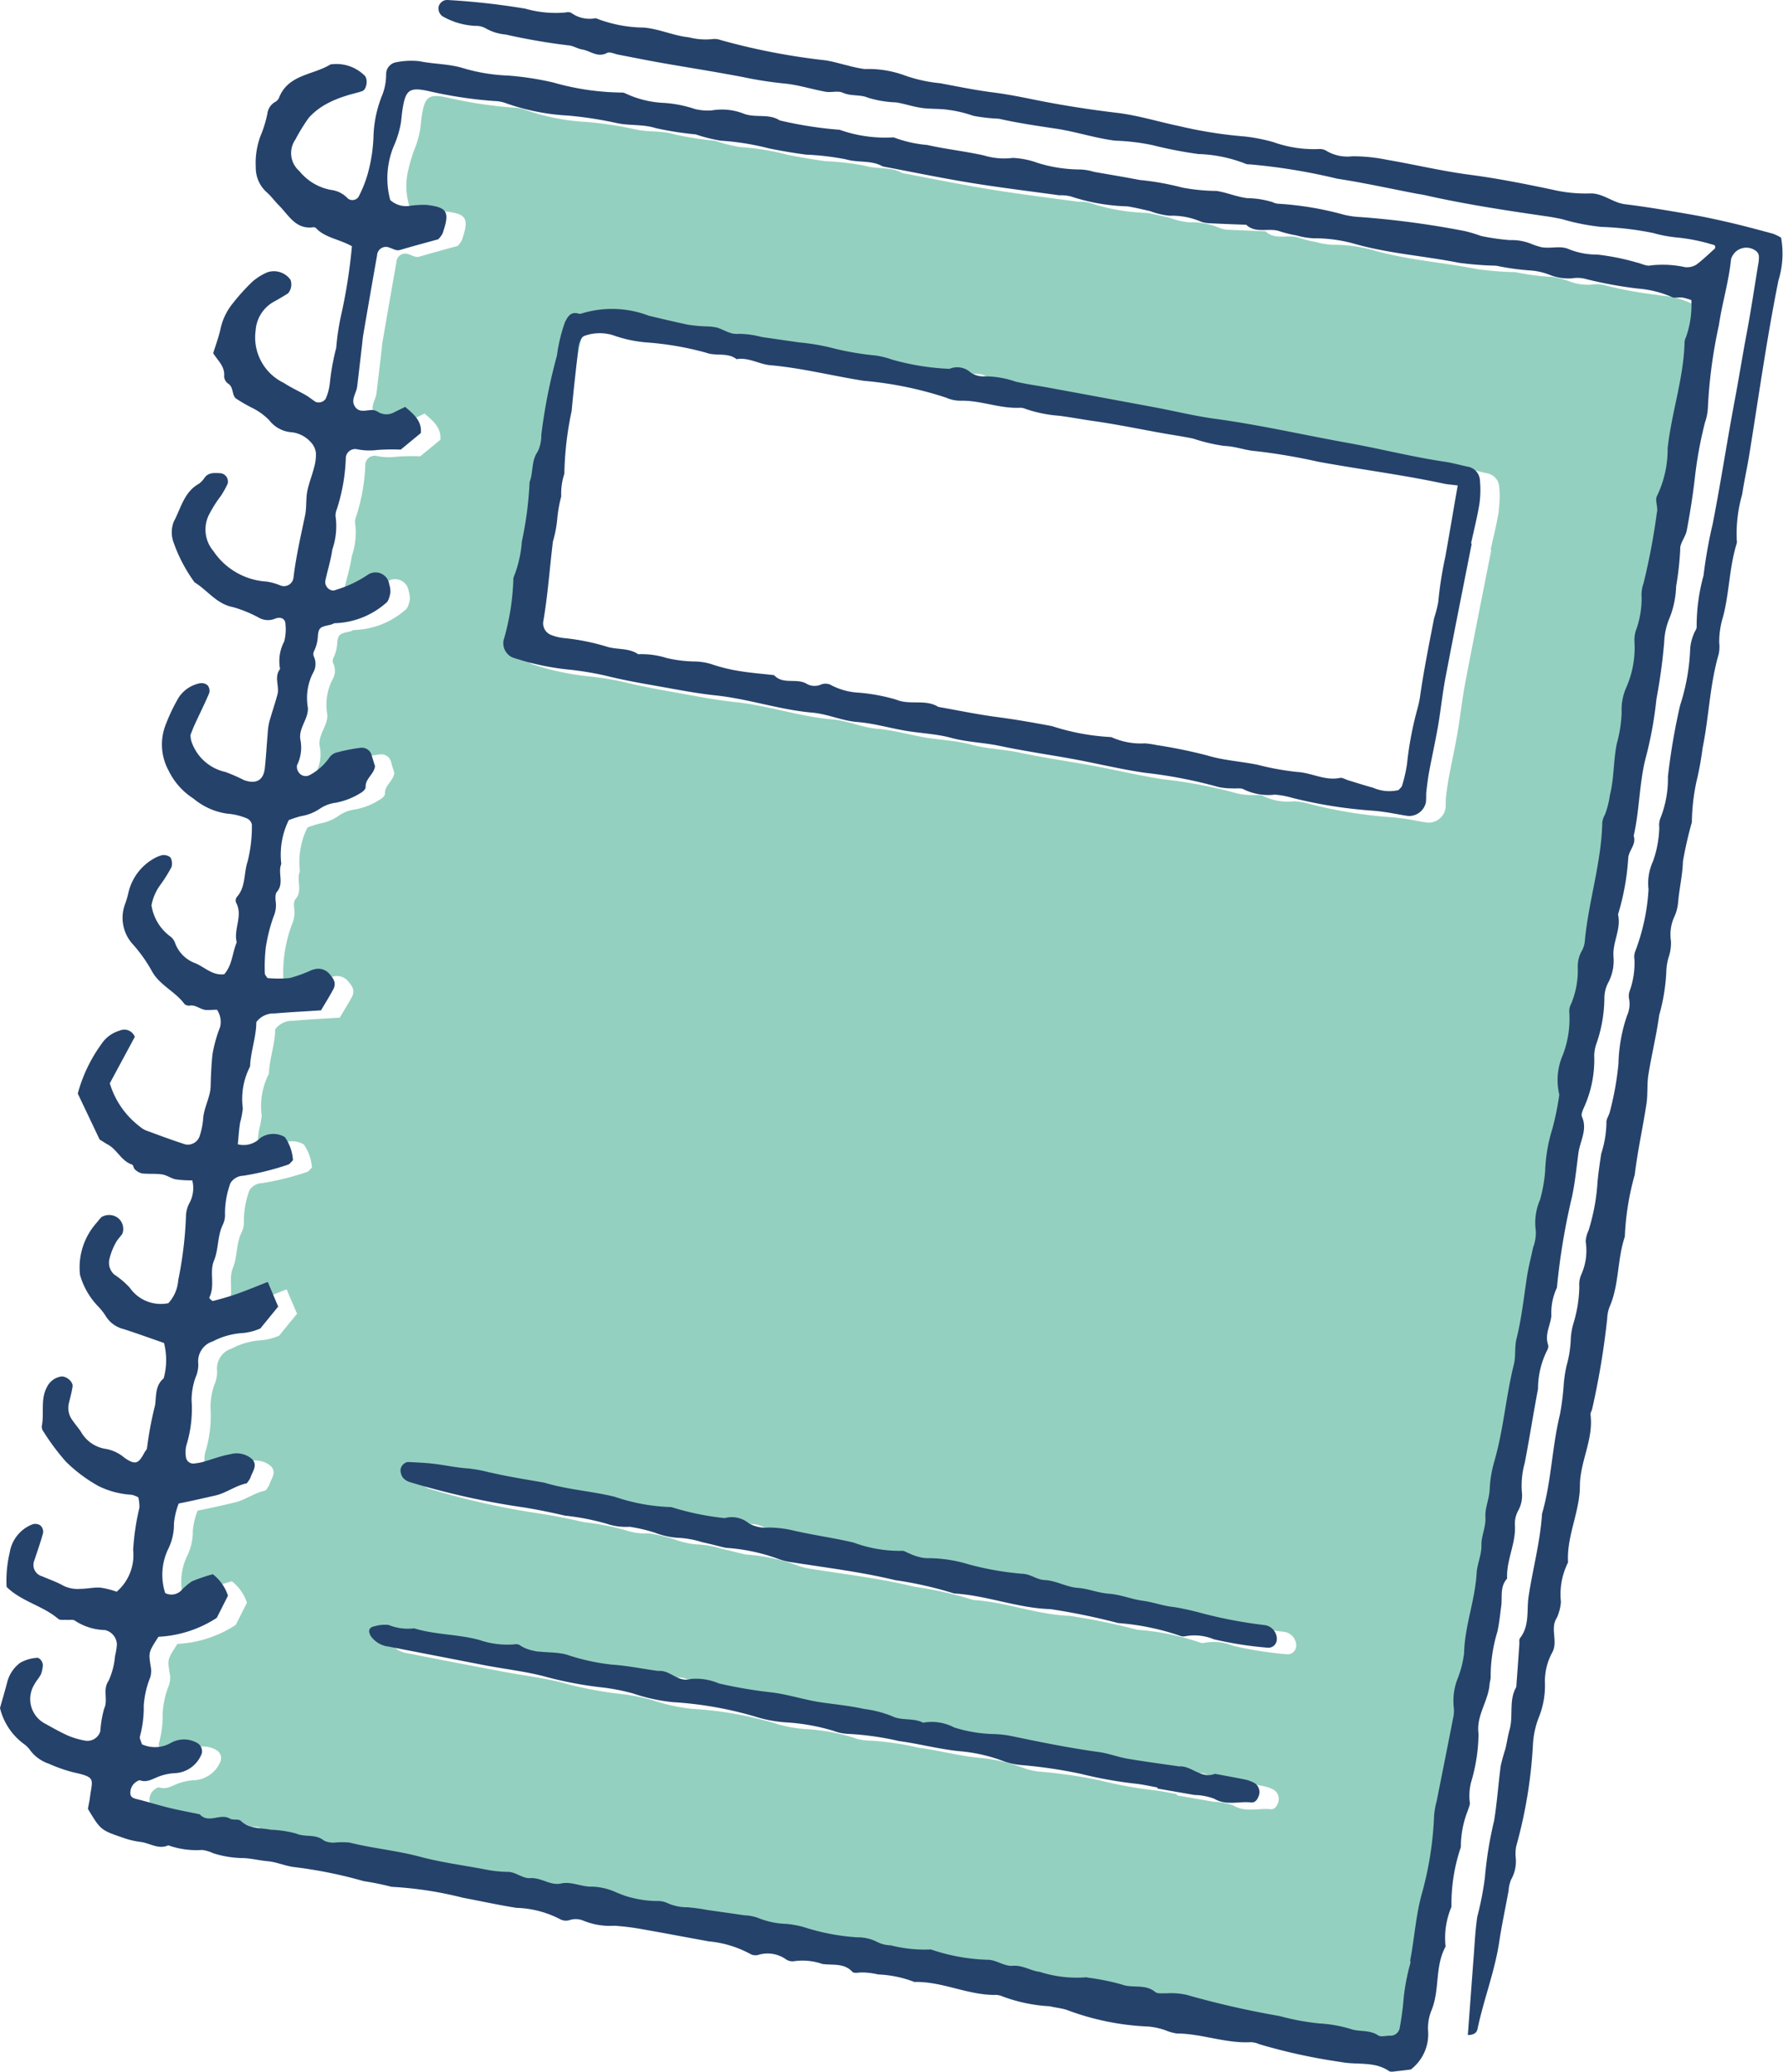
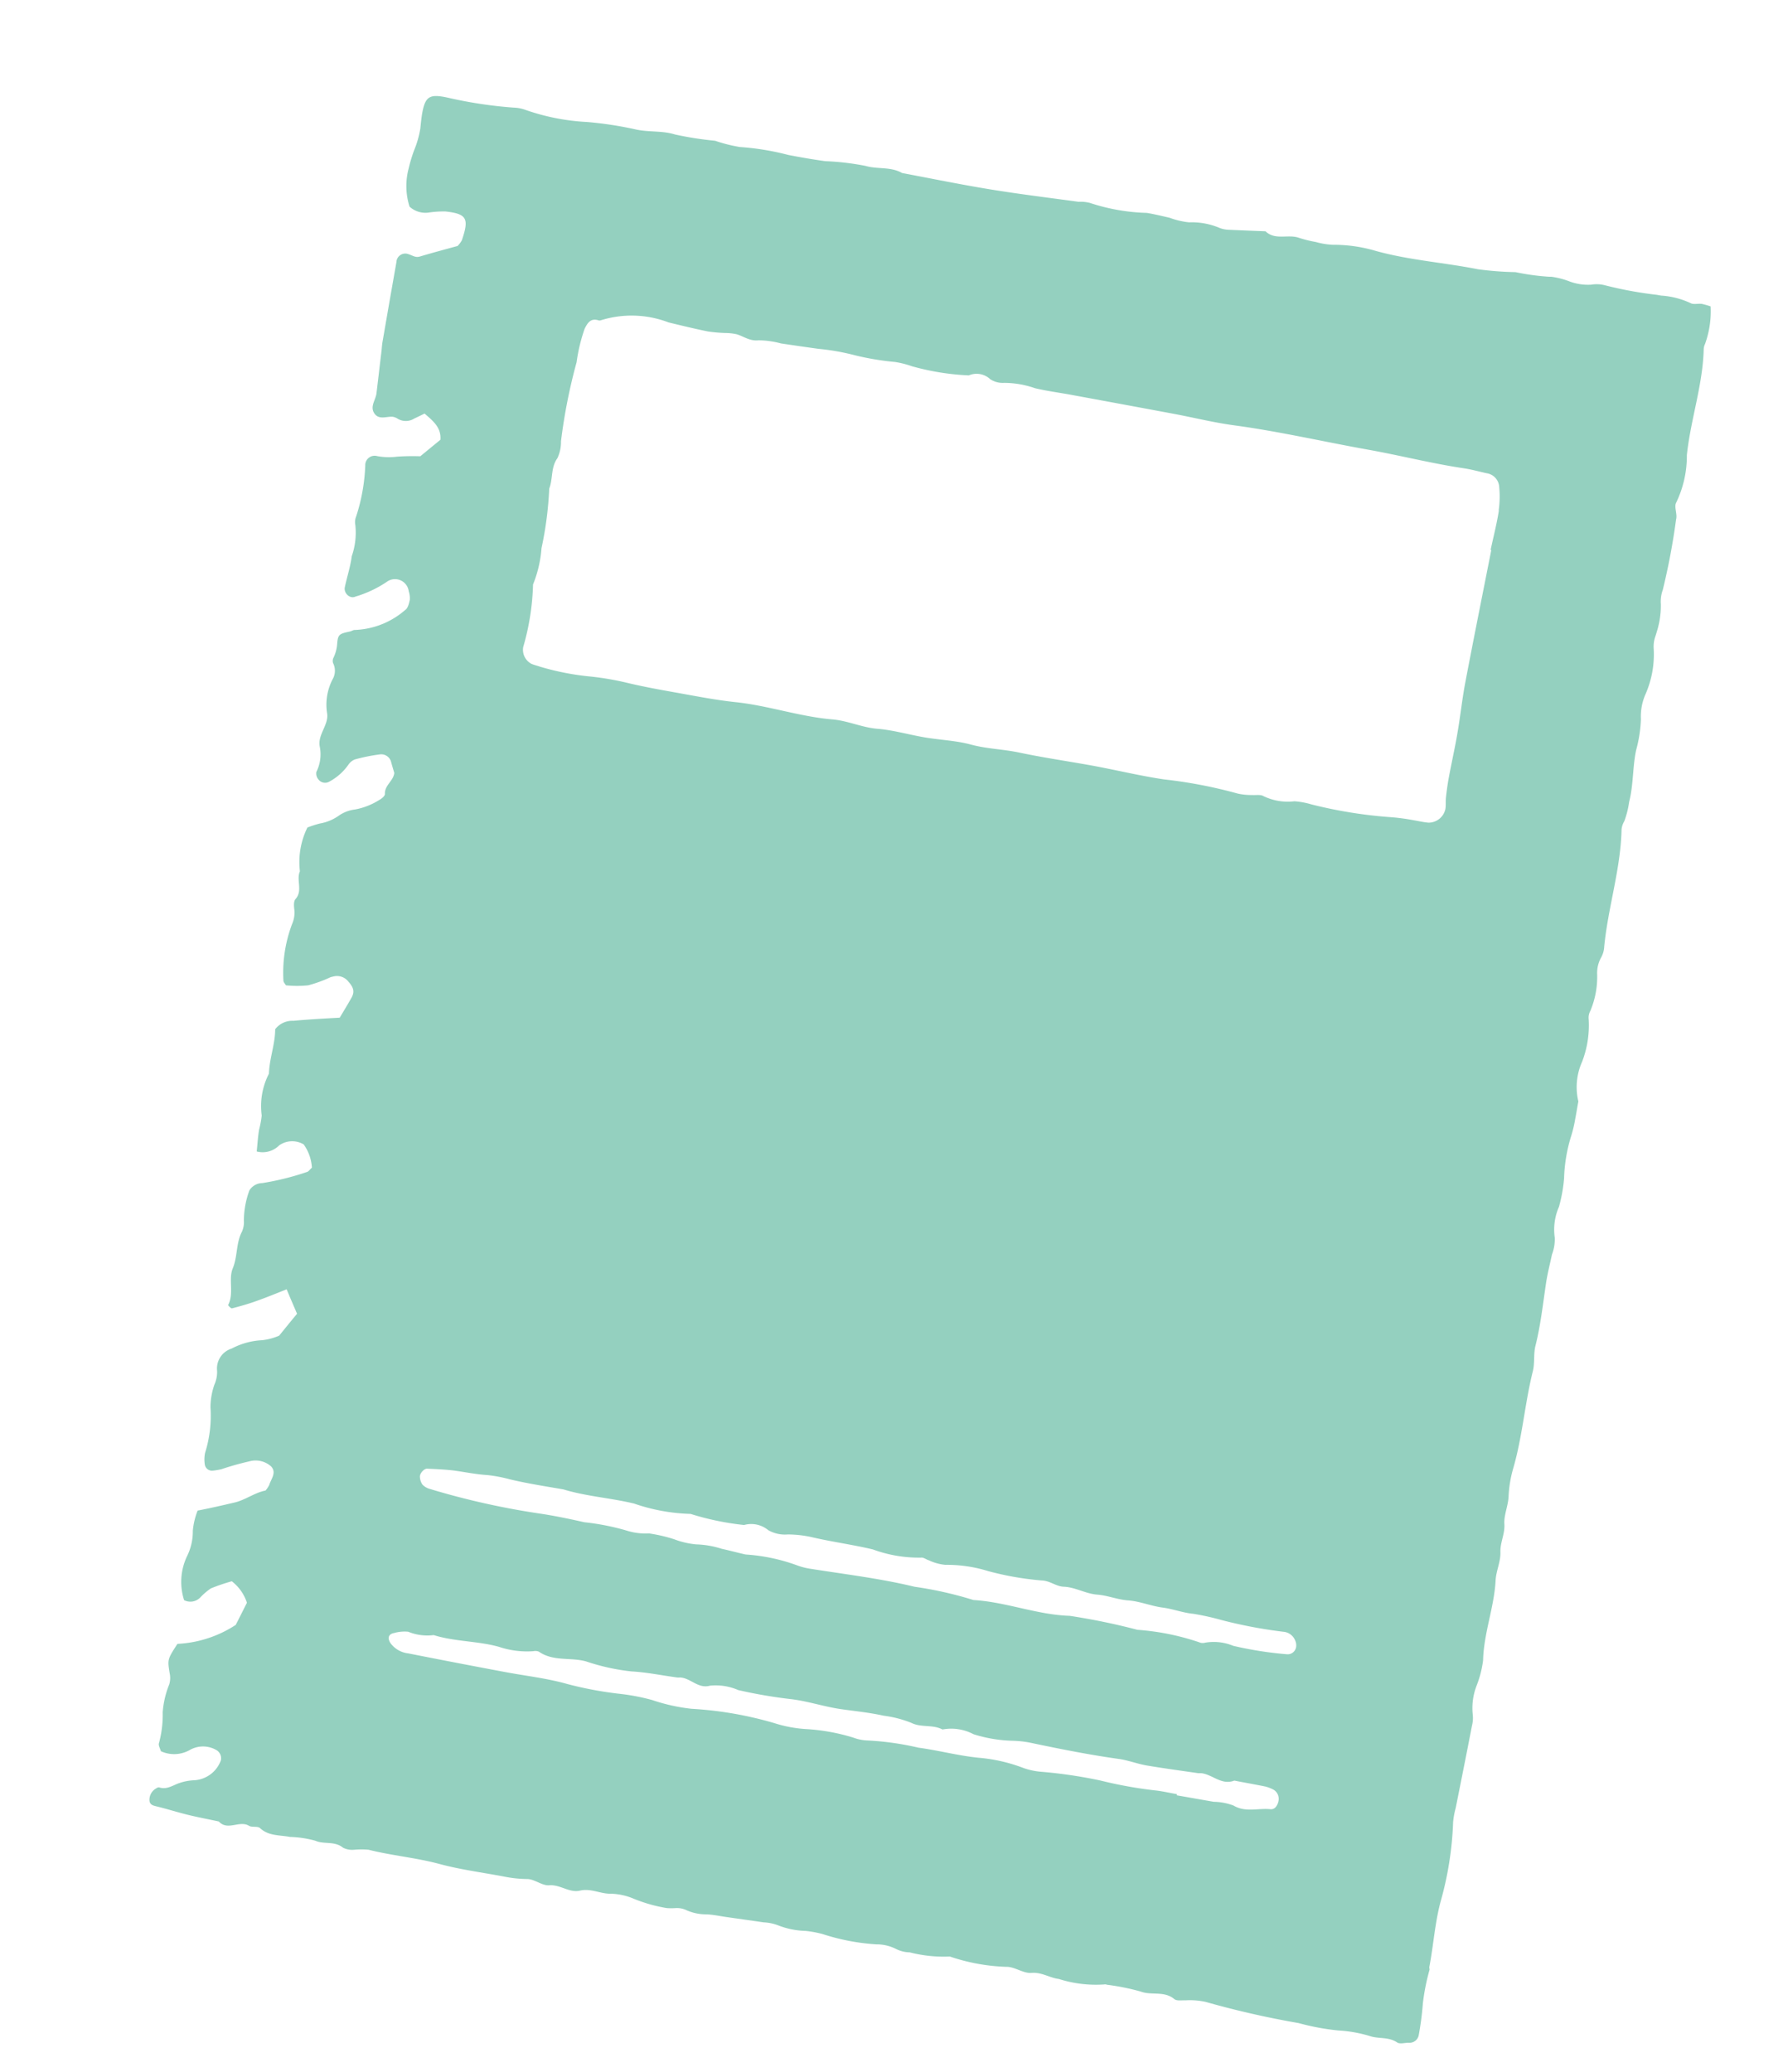
<svg xmlns="http://www.w3.org/2000/svg" width="57.045" height="66.275" viewBox="0 0 57.045 66.275">
  <defs>
    <clipPath id="a">
      <rect width="57.045" height="66.275" fill="none" />
    </clipPath>
  </defs>
  <g clip-path="url(#a)">
    <path d="M65.462,16.729a3.079,3.079,0,0,1-.179,1.187.434.434,0,0,0-.043.176c-.031,1.15-.419,2.244-.539,3.379a3.436,3.436,0,0,1-.339,1.517c-.08.133.043.376-.006.543a21.494,21.494,0,0,1-.425,2.253,1.094,1.094,0,0,0-.062.459,2.778,2.778,0,0,1-.114.829c-.025.083-.049.163-.077.247a.99.99,0,0,0-.037.358,3.171,3.171,0,0,1-.262,1.443,1.762,1.762,0,0,0-.148.8,4.261,4.261,0,0,1-.154.993c-.114.546-.083,1.107-.222,1.652a2.928,2.928,0,0,1-.157.623.629.629,0,0,0-.086.259c-.028,1.273-.432,2.488-.555,3.749a.788.788,0,0,1-.1.351,1.014,1.014,0,0,0-.126.53,2.807,2.807,0,0,1-.219,1.178.448.448,0,0,0-.052.265,3.252,3.252,0,0,1-.21,1.359,1.983,1.983,0,0,0-.12,1.273c-.037.182-.062.367-.1.552a4.031,4.031,0,0,1-.126.539,5.01,5.01,0,0,0-.231,1.363,4.843,4.843,0,0,1-.163.912,1.815,1.815,0,0,0-.136.986,1.345,1.345,0,0,1-.089.543c-.062.3-.142.6-.188.906-.1.669-.173,1.347-.339,2.01-.068.265-.018.558-.086.823-.253,1.014-.33,2.065-.617,3.07a3.851,3.851,0,0,0-.157.912c-.009.314-.154.607-.136.9.022.318-.136.589-.126.9s-.139.6-.154.906c-.046.866-.379,1.683-.4,2.556a3.385,3.385,0,0,1-.207.808,1.98,1.98,0,0,0-.126.909,1,1,0,0,1-.022.37c-.17.879-.345,1.754-.521,2.633a2.6,2.6,0,0,0-.083.453,10.7,10.7,0,0,1-.4,2.543c-.185.691-.228,1.4-.361,2.093-.006.031.012.065.006.092a6.878,6.878,0,0,0-.213,1.073,9.778,9.778,0,0,1-.129,1,.3.3,0,0,1-.327.259c-.123,0-.281.049-.367-.009-.277-.188-.6-.108-.882-.207a4.271,4.271,0,0,0-1-.176,7.783,7.783,0,0,1-1.273-.237,29.026,29.026,0,0,1-2.975-.678,2.319,2.319,0,0,0-.644-.049c-.12-.006-.277.025-.355-.04-.324-.271-.734-.111-1.07-.24a7.355,7.355,0,0,0-1.085-.219.157.157,0,0,0-.092-.009,3.919,3.919,0,0,1-1.449-.176c-.29-.034-.543-.222-.876-.194-.259.022-.536-.2-.8-.194a6.213,6.213,0,0,1-1.81-.33,4.387,4.387,0,0,1-1.282-.133,1.027,1.027,0,0,1-.444-.111,1.365,1.365,0,0,0-.623-.145,6.956,6.956,0,0,1-1.723-.33,3.543,3.543,0,0,0-.539-.1,2.608,2.608,0,0,1-.9-.185,1.477,1.477,0,0,0-.447-.089c-.4-.059-.8-.114-1.19-.17-.213-.031-.425-.077-.638-.086a1.547,1.547,0,0,1-.632-.129.7.7,0,0,0-.355-.071,2.13,2.13,0,0,1-.281,0,4.9,4.9,0,0,1-1.06-.3,2.008,2.008,0,0,0-.715-.16c-.342.012-.654-.182-1-.1s-.635-.2-.993-.17c-.228.015-.469-.2-.7-.2a3.867,3.867,0,0,1-.731-.077c-.7-.133-1.4-.222-2.084-.407-.746-.2-1.514-.265-2.26-.453a2.534,2.534,0,0,0-.459,0,.654.654,0,0,1-.358-.065c-.268-.222-.607-.1-.882-.222a3.383,3.383,0,0,0-.817-.123c-.327-.065-.678-.022-.959-.284-.074-.068-.253-.015-.348-.071-.308-.188-.684.173-.968-.139-.33-.071-.663-.133-.99-.213s-.654-.185-.983-.265c-.126-.031-.244-.052-.247-.21a.418.418,0,0,1,.225-.376.134.134,0,0,1,.083-.028c.228.077.407-.043.6-.12a1.7,1.7,0,0,1,.539-.108.965.965,0,0,0,.839-.638.307.307,0,0,0-.129-.318.853.853,0,0,0-.885,0,1.018,1.018,0,0,1-.906.028c-.022-.086-.086-.185-.062-.256a3.427,3.427,0,0,0,.12-.983,2.948,2.948,0,0,1,.21-.9.711.711,0,0,0,.012-.361c-.068-.435-.074-.435.25-.934a3.741,3.741,0,0,0,1.865-.607c.108-.21.231-.456.358-.709a1.42,1.42,0,0,0-.484-.687,6.114,6.114,0,0,0-.669.228,2.028,2.028,0,0,0-.342.293.44.44,0,0,1-.515.083,1.912,1.912,0,0,1,.1-1.418,1.769,1.769,0,0,0,.179-.8,2.307,2.307,0,0,1,.154-.647c.4-.077.786-.166,1.171-.256.348-.077.657-.321,1-.385a.812.812,0,0,0,.117-.173c.062-.2.247-.4.062-.6a.745.745,0,0,0-.7-.16,9.053,9.053,0,0,0-.888.25,2.038,2.038,0,0,1-.274.046.232.232,0,0,1-.259-.2,1.036,1.036,0,0,1,.009-.367,3.982,3.982,0,0,0,.173-1.461,2.21,2.21,0,0,1,.126-.724,1.006,1.006,0,0,0,.086-.435.669.669,0,0,1,.465-.718,2.325,2.325,0,0,1,.977-.268,1.9,1.9,0,0,0,.543-.145c.188-.231.379-.469.573-.7-.108-.253-.216-.5-.333-.783-.336.133-.65.262-.971.376-.256.092-.518.166-.78.234-.031.006-.129-.1-.12-.108.194-.379,0-.82.148-1.175.157-.382.1-.8.29-1.165a.747.747,0,0,0,.065-.358,2.813,2.813,0,0,1,.176-.968.492.492,0,0,1,.413-.234,8.7,8.7,0,0,0,1.427-.355c.052-.012.092-.077.16-.139a1.426,1.426,0,0,0-.262-.743.722.722,0,0,0-.786.031.744.744,0,0,1-.718.194c.025-.228.037-.465.077-.7a3.054,3.054,0,0,0,.083-.45,2.265,2.265,0,0,1,.231-1.338c.015-.487.2-.946.2-1.421a.686.686,0,0,1,.583-.271c.49-.046.983-.071,1.483-.1.129-.219.259-.429.379-.644.1-.188.065-.321-.1-.506a.461.461,0,0,0-.5-.163.483.483,0,0,0-.089.025,4.2,4.2,0,0,1-.7.253,3.439,3.439,0,0,1-.712,0c-.028-.049-.08-.1-.08-.151a4.406,4.406,0,0,1,.277-1.81.908.908,0,0,0,.074-.441c-.015-.117-.031-.281.034-.355.244-.274.018-.607.142-.891a2.5,2.5,0,0,1,.24-1.4,3.358,3.358,0,0,1,.4-.129A1.483,1.483,0,0,0,21.582,33a1.146,1.146,0,0,1,.512-.191,2.2,2.2,0,0,0,.774-.305c.077-.04.182-.129.179-.191-.012-.281.271-.413.3-.672-.031-.108-.068-.225-.1-.345a.326.326,0,0,0-.348-.25,5.678,5.678,0,0,0-.814.163.451.451,0,0,0-.21.173,1.746,1.746,0,0,1-.62.543.267.267,0,0,1-.333-.074.292.292,0,0,1-.068-.244,1.247,1.247,0,0,0,.108-.811c-.074-.385.3-.7.234-1.07a1.767,1.767,0,0,1,.176-1.079.546.546,0,0,0,.015-.524.234.234,0,0,1,.015-.17,1.2,1.2,0,0,0,.117-.435c.022-.311.071-.33.4-.4.062-.012.12-.059.179-.052a2.594,2.594,0,0,0,1.6-.641c.083-.049.12-.207.145-.321a.708.708,0,0,0-.034-.274.443.443,0,0,0-.706-.3,3.641,3.641,0,0,1-1,.469c-.173.083-.379-.108-.339-.3.071-.333.179-.657.222-.993a2.282,2.282,0,0,0,.114-1,.474.474,0,0,1,.028-.274,5.961,5.961,0,0,0,.29-1.628.3.3,0,0,1,.379-.3,2.036,2.036,0,0,0,.641.018,7.375,7.375,0,0,1,.74-.012c.21-.17.419-.345.644-.527.031-.392-.231-.6-.506-.839-.114.055-.219.108-.327.157a.507.507,0,0,1-.527.012.414.414,0,0,0-.173-.068c-.2-.012-.45.114-.592-.126-.126-.213.055-.413.08-.623.055-.459.108-.916.163-1.375.009-.092.015-.185.031-.277.062-.358.123-.712.185-1.07.086-.493.173-.986.259-1.477a.284.284,0,0,1,.4-.247c.114.034.207.111.345.071.413-.123.829-.234,1.212-.339a.819.819,0,0,0,.136-.182c.24-.7.16-.845-.524-.922a3.306,3.306,0,0,0-.549.037.755.755,0,0,1-.6-.191,2.179,2.179,0,0,1-.028-1.224,4.758,4.758,0,0,1,.173-.576,3.162,3.162,0,0,0,.2-.7c.015-.154.031-.308.055-.462.1-.567.231-.654.826-.524a13.887,13.887,0,0,0,2.106.318,1.206,1.206,0,0,1,.364.068,7.026,7.026,0,0,0,1.985.392,11.726,11.726,0,0,1,1.538.234c.425.1.854.034,1.276.166a10.846,10.846,0,0,0,1.279.2,5.074,5.074,0,0,0,.792.2,8.4,8.4,0,0,1,1.548.253c.395.077.789.145,1.187.2a8.37,8.37,0,0,1,1.286.151c.388.114.808.018,1.171.228.934.176,1.865.367,2.805.521s1.9.271,2.842.4a1.169,1.169,0,0,1,.367.037,6.313,6.313,0,0,0,1.816.318c.244.04.484.1.724.154a2.6,2.6,0,0,0,.626.148,2.284,2.284,0,0,1,.986.182.885.885,0,0,0,.268.055c.4.018.8.034,1.193.049.311.3.724.083,1.073.21a3.937,3.937,0,0,0,.539.133,2.347,2.347,0,0,0,.543.089,4.733,4.733,0,0,1,1.366.194c1.076.3,2.189.373,3.277.589a10.309,10.309,0,0,0,1.2.092,7.454,7.454,0,0,0,1.088.148h.065a2.606,2.606,0,0,1,.549.139,1.691,1.691,0,0,0,.721.114,1.06,1.06,0,0,1,.462.025,12.422,12.422,0,0,0,1.637.3c.049.009.1.018.145.025a2.6,2.6,0,0,1,.934.24c.092.052.24.009.361.025a2.565,2.565,0,0,1,.281.08M58.68,23.243a3.121,3.121,0,0,0,.018-.74.47.47,0,0,0-.4-.45c-.24-.052-.478-.12-.721-.157-1.039-.154-2.056-.416-3.089-.6-1.427-.256-2.839-.583-4.276-.777-.641-.086-1.273-.244-1.911-.364q-1.683-.314-3.363-.623c-.367-.065-.734-.114-1.094-.2a3,3,0,0,0-.993-.17.724.724,0,0,1-.441-.12.634.634,0,0,0-.681-.12,7.966,7.966,0,0,1-1.825-.293,2.941,2.941,0,0,0-.539-.136,8.682,8.682,0,0,1-1.276-.213,7.348,7.348,0,0,0-1.171-.207c-.4-.055-.8-.114-1.2-.173A2.85,2.85,0,0,0,35,17.8c-.281.031-.472-.126-.7-.194a1.783,1.783,0,0,0-.367-.04,4.764,4.764,0,0,1-.552-.049c-.422-.086-.842-.188-1.261-.29a3.306,3.306,0,0,0-2.173-.065.141.141,0,0,1-.092-.009c-.237-.059-.327.1-.416.271a5.418,5.418,0,0,0-.259,1.076,17.665,17.665,0,0,0-.5,2.531,1.216,1.216,0,0,1-.114.539c-.216.3-.139.66-.262.974a11.349,11.349,0,0,1-.247,1.905,3.849,3.849,0,0,1-.271,1.162,7.852,7.852,0,0,1-.314,2,.507.507,0,0,0,.271.543c.083.034.176.055.262.086a8.444,8.444,0,0,0,1.637.318,9.32,9.32,0,0,1,1.094.185c.567.139,1.141.24,1.711.342.6.108,1.2.225,1.813.29,1.042.108,2.047.462,3.092.552.5.04.943.256,1.44.3.515.04,1.02.191,1.532.277.49.083.993.1,1.467.228.512.139,1.036.148,1.548.256.755.16,1.52.271,2.278.407.789.142,1.569.336,2.364.453a15.012,15.012,0,0,1,2.352.453,2.056,2.056,0,0,0,.459.046c.123.009.268-.022.361.034a1.785,1.785,0,0,0,.993.166,2.543,2.543,0,0,1,.543.1,14.619,14.619,0,0,0,2.556.41,6.672,6.672,0,0,1,.734.1c.151.025.305.062.456.074a.551.551,0,0,0,.539-.429c.022-.12.006-.247.018-.37.025-.213.052-.425.092-.638.089-.484.2-.965.281-1.452.089-.518.145-1.042.24-1.557.271-1.427.558-2.852.839-4.276-.009,0-.015,0-.022,0,.089-.422.2-.842.265-1.267M52.194,59.635a.385.385,0,0,0-.031-.256.442.442,0,0,0-.358-.262,15.016,15.016,0,0,1-1.991-.376,8.441,8.441,0,0,0-.9-.2c-.339-.031-.654-.157-.99-.2-.367-.049-.724-.2-1.088-.228-.345-.022-.663-.16-.993-.185-.379-.028-.7-.237-1.073-.253-.253-.009-.441-.191-.706-.2a9.636,9.636,0,0,1-1.717-.3,4.433,4.433,0,0,0-1.369-.2,1.573,1.573,0,0,1-.527-.145c-.086-.025-.176-.1-.253-.086a4.273,4.273,0,0,1-1.538-.262c-.657-.157-1.329-.244-1.988-.4a3.639,3.639,0,0,0-.734-.08,1.078,1.078,0,0,1-.626-.136.852.852,0,0,0-.774-.166,8.743,8.743,0,0,1-1.711-.355,6.013,6.013,0,0,1-1.806-.33c-.749-.182-1.52-.228-2.26-.453-.573-.1-1.153-.188-1.72-.324a4.725,4.725,0,0,0-.721-.136c-.367-.022-.728-.1-1.094-.148-.274-.031-.552-.043-.829-.055-.092-.006-.231.139-.231.253a.481.481,0,0,0,.08.253.507.507,0,0,0,.231.139,24.664,24.664,0,0,0,3.591.8c.456.071.909.166,1.36.268a7.714,7.714,0,0,1,1.347.265,2.012,2.012,0,0,0,.721.092,4.978,4.978,0,0,1,.8.185,2.648,2.648,0,0,0,.709.166,2.976,2.976,0,0,1,.82.142c.24.052.481.117.721.173a.446.446,0,0,0,.089.012A5.891,5.891,0,0,1,36.259,57a2.228,2.228,0,0,0,.45.108c1.094.173,2.2.305,3.28.567a12.01,12.01,0,0,1,1.887.425c1.045.062,2.032.472,3.08.506a20.782,20.782,0,0,1,2.167.447,7.871,7.871,0,0,1,1.979.4.274.274,0,0,0,.185.012,1.632,1.632,0,0,1,.9.1,11.8,11.8,0,0,0,1.729.271.27.27,0,0,0,.277-.207m-.567,4.939a.342.342,0,0,0-.148-.4,1.291,1.291,0,0,0-.256-.1c-.333-.068-.669-.126-1-.191-.407.16-.7-.2-1.06-.237-.031,0-.062,0-.092,0-.552-.08-1.1-.154-1.652-.247-.3-.052-.6-.17-.9-.21-.949-.133-1.887-.321-2.824-.518a3.323,3.323,0,0,0-.549-.062,4.486,4.486,0,0,1-1.267-.21,1.527,1.527,0,0,0-.993-.151c-.311-.166-.681-.055-.99-.21A3.637,3.637,0,0,0,39,61.8c-.453-.1-.912-.145-1.369-.21-.549-.08-1.085-.265-1.634-.324a15.506,15.506,0,0,1-1.643-.284,1.808,1.808,0,0,0-.906-.142c-.382.108-.62-.247-.959-.262a.464.464,0,0,1-.092,0c-.487-.065-.965-.166-1.461-.194a6.781,6.781,0,0,1-1.446-.318c-.5-.142-1.054.009-1.517-.314a.3.3,0,0,0-.176-.015,2.813,2.813,0,0,1-1.1-.139c-.684-.191-1.409-.163-2.09-.376a1.614,1.614,0,0,1-.817-.108,1.219,1.219,0,0,0-.453.043c-.089.015-.176.065-.17.176a.35.35,0,0,0,.071.163.815.815,0,0,0,.555.311q1.54.305,3.089.595c.669.126,1.35.2,2,.385a11.8,11.8,0,0,0,1.714.318,6.766,6.766,0,0,1,1,.194,5.88,5.88,0,0,0,1.264.281,11.771,11.771,0,0,1,2.639.456,4.194,4.194,0,0,0,.99.191,6.37,6.37,0,0,1,1.541.274,1.429,1.429,0,0,0,.45.092,9.177,9.177,0,0,1,1.64.231c.641.086,1.267.256,1.914.321a5.26,5.26,0,0,1,1.446.33,2.219,2.219,0,0,0,.536.117,15.2,15.2,0,0,1,1.917.281,13.628,13.628,0,0,0,1.813.324c.216.028.429.077.641.114,0,.012,0,.025-.006.037.395.068.789.139,1.181.207a1.877,1.877,0,0,1,.635.12c.385.228.786.077,1.175.117.151.015.216-.108.256-.222" transform="translate(-10.732 -6.913)" fill="#94d0bf" />
-     <path d="M11.261,7.879c-.418-.235-.848-.268-1.141-.57a.119.119,0,0,0-.082-.041c-.577.089-.8-.386-1.117-.7-.13-.13-.239-.284-.376-.406a1.055,1.055,0,0,1-.362-.816,2.478,2.478,0,0,1,.153-1,3.761,3.761,0,0,0,.218-.706.5.5,0,0,1,.237-.371.3.3,0,0,0,.13-.126c.287-.765,1.091-.736,1.651-1.081a1.281,1.281,0,0,1,1.1.363c.107.118.059.441-.083.49-.174.061-.359.094-.533.155a3.308,3.308,0,0,0-.6.249,2.134,2.134,0,0,0-.576.447,6.068,6.068,0,0,0-.431.7.759.759,0,0,0,.13,1.008,1.692,1.692,0,0,0,1,.6.883.883,0,0,1,.554.28A.239.239,0,0,0,11.47,6.3a3.923,3.923,0,0,0,.28-.687,5.027,5.027,0,0,0,.2-1.281,3.855,3.855,0,0,1,.263-1.251,1.786,1.786,0,0,0,.141-.7.386.386,0,0,1,.33-.391,2.414,2.414,0,0,1,.736-.032c.453.094.918.082,1.37.214a5.733,5.733,0,0,0,1.459.245,9.521,9.521,0,0,1,1.458.224,8.252,8.252,0,0,0,2.2.32.249.249,0,0,1,.089.021,3.236,3.236,0,0,0,1.157.305,3.921,3.921,0,0,1,1.079.2,1.7,1.7,0,0,0,.548.044,1.9,1.9,0,0,1,1,.1c.381.155.81-.011,1.166.221a12.528,12.528,0,0,0,1.918.3,4.352,4.352,0,0,0,1.726.242,3.957,3.957,0,0,0,1.077.244c.6.136,1.215.2,1.816.336a2.224,2.224,0,0,0,.916.078,2.627,2.627,0,0,1,.8.16,4.645,4.645,0,0,0,1.349.21,1.684,1.684,0,0,1,.453.076c.488.086.977.166,1.463.26A8.579,8.579,0,0,1,37.821,6a6.092,6.092,0,0,0,1.1.108c.335.052.657.194.991.232a2.844,2.844,0,0,1,.809.129.427.427,0,0,0,.178.049,10.141,10.141,0,0,1,2.1.352,2.925,2.925,0,0,0,.552.076,28.616,28.616,0,0,1,3.306.445,4.579,4.579,0,0,1,.531.159,7.418,7.418,0,0,0,.916.132,1.652,1.652,0,0,1,.722.134,1.471,1.471,0,0,0,.176.059c.326.126.678-.048,1,.1a2.388,2.388,0,0,0,.9.169,7.573,7.573,0,0,1,1.265.254c.15.033.316.128.447.093a3.368,3.368,0,0,1,1.1.056.584.584,0,0,0,.351-.075c.217-.159.408-.352.6-.519.03-.1-.006-.115-.09-.132a5.776,5.776,0,0,0-1.089-.22,4.276,4.276,0,0,1-.8-.148,9.986,9.986,0,0,0-1.653-.194,6.981,6.981,0,0,1-1.259-.249c-.149-.031-.3-.061-.449-.083-1.316-.19-2.631-.389-3.929-.682-.091-.021-.183-.032-.274-.049-.847-.162-1.691-.35-2.543-.48a18.817,18.817,0,0,0-2.823-.46.191.191,0,0,1-.091-.012,4.5,4.5,0,0,0-1.525-.316,13.427,13.427,0,0,1-1.459-.283A6.878,6.878,0,0,0,35.678,4.5c-.645-.08-1.26-.29-1.9-.385-.61-.091-1.222-.181-1.823-.317a5.564,5.564,0,0,1-.819-.094,3.893,3.893,0,0,0-.813-.192c-.275-.04-.558-.02-.833-.059s-.541-.131-.815-.177a3.473,3.473,0,0,1-.907-.151c-.242-.107-.541-.04-.807-.16-.153-.068-.361,0-.538-.028-.454-.081-.9-.229-1.356-.268a12.187,12.187,0,0,1-1.28-.2c-.878-.169-1.762-.306-2.643-.461-.456-.08-.909-.173-1.364-.26-.12-.023-.272-.1-.355-.056-.305.165-.535-.067-.8-.109-.151-.024-.293-.124-.442-.132a20.038,20.038,0,0,1-2.009-.347A1.551,1.551,0,0,1,15.563.92a.624.624,0,0,0-.349-.092A2.323,2.323,0,0,1,14.155.519a.306.306,0,0,1-.116-.325.306.306,0,0,1,.106-.143A.282.282,0,0,1,14.319,0a22.853,22.853,0,0,1,2.487.277A3.54,3.54,0,0,0,18.092.4a.282.282,0,0,1,.179.008,1,1,0,0,0,.789.174,4.3,4.3,0,0,0,1.537.3c.5.043.95.262,1.445.312a2.119,2.119,0,0,0,.732.059.545.545,0,0,1,.271.025,21.08,21.08,0,0,0,3.354.651c.241.033.475.11.713.164a4.387,4.387,0,0,0,.546.116,3.38,3.38,0,0,1,1.254.192,4.7,4.7,0,0,0,1.169.262c.578.109,1.156.228,1.739.3.428.057.849.14,1.271.226.877.178,1.758.315,2.647.421.672.08,1.328.287,1.994.425a13.982,13.982,0,0,0,2.1.332,5.679,5.679,0,0,1,.91.18,3.832,3.832,0,0,0,1.458.221.411.411,0,0,1,.261.072A1.326,1.326,0,0,0,43.267,5a5.331,5.331,0,0,1,1.1.111c.885.151,1.761.362,2.651.479s1.765.291,2.64.475a4.633,4.633,0,0,0,1.2.124c.42-.022.737.3,1.144.346.7.086,1.4.207,2.1.328.425.074.848.166,1.269.264.453.106.9.228,1.351.349a1.576,1.576,0,0,1,.262.127,2.9,2.9,0,0,1-.084,1.366c-.373,1.848-.632,3.714-.933,5.574-.069.427-.166.85-.229,1.277a4.557,4.557,0,0,0-.172,1.468.2.2,0,0,1,0,.092c-.243.769-.235,1.585-.441,2.359a2.678,2.678,0,0,0-.121.819,1.17,1.17,0,0,1-.016.368c-.287.983-.312,2.01-.516,3.008a10.06,10.06,0,0,1-.2,1.088,6.61,6.61,0,0,0-.143,1.282,12.305,12.305,0,0,0-.286,1.258c-.011.425-.114.855-.152,1.287a1.433,1.433,0,0,1-.108.448,1.369,1.369,0,0,0-.123.81,1.423,1.423,0,0,1-.055.458,1.79,1.79,0,0,0-.091.453,6.011,6.011,0,0,1-.23,1.456c-.087.641-.244,1.273-.346,1.912-.048.3-.015.62-.061.924-.115.759-.285,1.51-.375,2.271a8.57,8.57,0,0,0-.318,1.984c-.248.734-.175,1.537-.493,2.257a1.144,1.144,0,0,0-.07.36,25.315,25.315,0,0,1-.483,2.9c-.016.06-.059.121-.051.177.1.79-.337,1.5-.34,2.271,0,.838-.43,1.609-.379,2.454a2.27,2.27,0,0,0-.228,1.263,1.383,1.383,0,0,1-.074.361.686.686,0,0,1-.072.172c-.2.343.06.739-.133,1.088a1.905,1.905,0,0,0-.232.982,2.727,2.727,0,0,1-.195,1.088,2.805,2.805,0,0,0-.191.906,15.026,15.026,0,0,1-.528,3.2,1.212,1.212,0,0,0-.023.367,1.179,1.179,0,0,1-.142.713,1.065,1.065,0,0,0-.084.358c-.1.547-.217,1.092-.3,1.641-.144.953-.5,1.852-.695,2.79-.03.14-.146.187-.309.192.062-.834.122-1.665.186-2.5.033-.428.052-.858.115-1.282a9.83,9.83,0,0,0,.245-1.261,12.136,12.136,0,0,1,.295-1.817c.094-.58.133-1.169.211-1.752a5.423,5.423,0,0,1,.147-.534c.051-.209.08-.424.138-.631.124-.444-.034-.932.212-1.356q.052-.692.1-1.385c0-.062-.012-.141.02-.182.315-.4.207-.884.275-1.332.133-.884.373-1.75.43-2.646.3-1.039.317-2.129.573-3.177a8.319,8.319,0,0,0,.118-.919,4.182,4.182,0,0,1,.093-.639,3.614,3.614,0,0,0,.137-.9,2.214,2.214,0,0,1,.083-.453,4.244,4.244,0,0,0,.188-1.173.827.827,0,0,1,.051-.364,1.88,1.88,0,0,0,.153-1.085.939.939,0,0,1,.091-.35,6.516,6.516,0,0,0,.28-1.438c.022-.34.076-.678.125-1.015a3.433,3.433,0,0,0,.168-.993c-.015-.109.08-.23.108-.349a9.507,9.507,0,0,0,.277-1.542,5.085,5.085,0,0,1,.272-1.534.9.9,0,0,0,.067-.545.48.48,0,0,1,.02-.251,2.634,2.634,0,0,0,.153-1,.508.508,0,0,1,.026-.27,6.6,6.6,0,0,0,.424-1.979,1.681,1.681,0,0,1,.144-.9,3.488,3.488,0,0,0,.2-1.079.638.638,0,0,1,.026-.272,3.4,3.4,0,0,0,.25-1.352,20.392,20.392,0,0,1,.39-2.282,6.659,6.659,0,0,0,.323-1.819,1.526,1.526,0,0,1,.106-.444c.026-.089.11-.18.1-.258a6.078,6.078,0,0,1,.221-1.634,14.876,14.876,0,0,1,.29-1.638c.256-1.3.455-2.62.7-3.925.138-.726.253-1.456.39-2.182s.247-1.467.367-2.2a1.155,1.155,0,0,0,.024-.275.239.239,0,0,0-.083-.154.507.507,0,0,0-.81.265c-.07.711-.285,1.4-.387,2.1a15.78,15.78,0,0,0-.353,2.656,1.659,1.659,0,0,1-.091.453,12.983,12.983,0,0,0-.33,1.819c-.065.551-.152,1.1-.255,1.644-.039.207-.224.408-.208.6a9.671,9.671,0,0,1-.131,1.181,2.988,2.988,0,0,1-.2.99,2.19,2.19,0,0,0-.182.8,18.122,18.122,0,0,1-.249,1.822,12.249,12.249,0,0,1-.351,1.91c-.2.806-.19,1.651-.376,2.463.092.268-.148.451-.174.7a7.864,7.864,0,0,1-.327,1.815c.109.466-.183.888-.145,1.353a1.5,1.5,0,0,1-.16.812,1.072,1.072,0,0,0-.132.535,4.52,4.52,0,0,1-.257,1.441,1.217,1.217,0,0,0-.068.361,3.708,3.708,0,0,1-.34,1.7c-.035.083-.083.2-.053.266.187.418-.064.785-.114,1.175-.059.459-.107.922-.2,1.373a21.337,21.337,0,0,0-.486,2.924,1.866,1.866,0,0,0-.177.9c-.032.3-.214.591-.11.913a.223.223,0,0,1-.018.175,2.756,2.756,0,0,0-.3,1.25c-.15.787-.272,1.579-.424,2.365a2.722,2.722,0,0,0-.094.917,1,1,0,0,1-.122.623.868.868,0,0,0-.1.441c.042.595-.281,1.133-.248,1.723-.238.256-.149.581-.189.88-.037.276-.064.556-.125.826a4.895,4.895,0,0,0-.213,1.465,1.564,1.564,0,0,1-.033.182c-.029.556-.437,1.019-.355,1.614a5.6,5.6,0,0,1-.24,1.553,1.773,1.773,0,0,0-.04.637c.017.078-.038.172-.06.258a3.142,3.142,0,0,0-.226,1.177,5.631,5.631,0,0,0-.3,1.909,2.532,2.532,0,0,0-.188,1.271c-.354.641-.176,1.4-.46,2.061a1.509,1.509,0,0,0-.1.634,1.419,1.419,0,0,1-.554,1.238c-.125.015-.275.037-.424.05-.091.008-.209.041-.271,0-.471-.322-1.024-.19-1.533-.289a18.3,18.3,0,0,1-2.618-.571.734.734,0,0,0-.269-.065c-.809.046-1.573-.275-2.377-.278a1.581,1.581,0,0,1-.351-.1,2.258,2.258,0,0,0-.539-.121A8.386,8.386,0,0,1,34.13,64.3c-.174-.057-.362-.072-.541-.116a5.079,5.079,0,0,1-1.515-.316.564.564,0,0,0-.271-.047c-.871-.007-1.673-.437-2.548-.415a3.652,3.652,0,0,0-1.164-.241,2.257,2.257,0,0,0-.546-.063c-.092.006-.226.03-.271-.018-.27-.294-.639-.207-.962-.253a1.927,1.927,0,0,0-.914-.088.368.368,0,0,1-.256-.064,1.02,1.02,0,0,0-.886-.138A.338.338,0,0,1,24,62.507a3.45,3.45,0,0,0-1.325-.4c-.731-.132-1.461-.273-2.193-.4a7.767,7.767,0,0,0-.828-.1,2.215,2.215,0,0,1-1-.167.644.644,0,0,0-.452-.007.4.4,0,0,1-.269-.028,3.224,3.224,0,0,0-1.41-.37c-.574-.09-1.144-.217-1.716-.324a11.805,11.805,0,0,0-2.279-.349,8.778,8.778,0,0,0-.889-.181,14.478,14.478,0,0,0-2.274-.456c-.276-.045-.531-.159-.809-.183s-.55-.1-.825-.1a3.214,3.214,0,0,1-.906-.154,1.31,1.31,0,0,0-.351-.105,2.715,2.715,0,0,1-1.09-.148c-.317.143-.592-.074-.888-.109A2.6,2.6,0,0,1,3.96,58.8c-.741-.252-.74-.256-1.148-.932.023-.128.051-.248.067-.37.075-.591.206-.638-.538-.8a4.956,4.956,0,0,1-.783-.276A1.232,1.232,0,0,1,.97,56a.817.817,0,0,0-.195-.2A2.014,2.014,0,0,1,0,54.642c.073-.26.16-.553.237-.85a1.118,1.118,0,0,1,.413-.6,1.287,1.287,0,0,1,.518-.155c.1-.021.218.138.2.258a.94.94,0,0,1-.059.269c-.054.11-.143.2-.2.309a.888.888,0,0,0,.338,1.271c.242.134.483.272.735.384a2.561,2.561,0,0,0,.528.155.429.429,0,0,0,.5-.3,3.56,3.56,0,0,1,.121-.718c.138-.29-.057-.6.142-.892a2.38,2.38,0,0,0,.208-.8,2.112,2.112,0,0,0,.059-.363.489.489,0,0,0-.38-.462,1.826,1.826,0,0,1-.962-.3c-.06-.047-.18-.018-.272-.025s-.205.016-.26-.031c-.5-.428-1.177-.553-1.655-1.025a3.872,3.872,0,0,1,.1-1.1,1.165,1.165,0,0,1,.724-.9.3.3,0,0,1,.254.031.28.28,0,0,1,.091.236c-.079.3-.185.589-.28.882a.377.377,0,0,0,.253.514c.226.1.463.178.677.3a1.028,1.028,0,0,0,.539.1c.215,0,.432-.053.646-.039a2.751,2.751,0,0,1,.518.131,1.547,1.547,0,0,0,.527-1.336,7.814,7.814,0,0,1,.2-1.352,1.249,1.249,0,0,0-.035-.332.962.962,0,0,0-.208-.082,2.737,2.737,0,0,1-1.068-.28,4.815,4.815,0,0,1-1.036-.775,7.2,7.2,0,0,1-.72-.964.259.259,0,0,1-.057-.173c.087-.42-.053-.87.177-1.274a.606.606,0,0,1,.431-.315c.16-.033.4.158.378.318-.027.183-.078.362-.12.542a.649.649,0,0,0,.11.529c.086.128.189.244.275.372a1.1,1.1,0,0,0,.814.555,1.268,1.268,0,0,1,.578.278c.343.241.451.2.638-.156.029-.055.087-.107.088-.162a11.2,11.2,0,0,1,.257-1.362c.041-.3,0-.63.274-.856a2.2,2.2,0,0,0,.011-1.133c-.427-.148-.859-.306-1.3-.447a.931.931,0,0,1-.576-.433,1.875,1.875,0,0,0-.231-.29,2.387,2.387,0,0,1-.58-1.009,2.144,2.144,0,0,1,.507-1.639c.062-.069.115-.146.181-.21a.475.475,0,0,1,.519.023.446.446,0,0,1,.152.5c-.064.105-.162.192-.216.3a2.028,2.028,0,0,0-.2.511.506.506,0,0,0,.156.508,2.566,2.566,0,0,1,.493.418,1.209,1.209,0,0,0,1.234.495,1.206,1.206,0,0,0,.316-.735,12.422,12.422,0,0,0,.25-2.109,1,1,0,0,1,.1-.344,1,1,0,0,0,.1-.74,3.762,3.762,0,0,1-.528-.033c-.149-.029-.285-.135-.434-.158-.212-.032-.433-.009-.647-.032a.483.483,0,0,1-.228-.13c-.043-.037-.048-.139-.089-.153-.346-.114-.478-.482-.78-.643-.082-.044-.159-.1-.258-.158l-.7-1.472a4.847,4.847,0,0,1,.756-1.582,1.049,1.049,0,0,1,.584-.431.361.361,0,0,1,.485.2l-.8,1.485a2.71,2.71,0,0,0,.959,1.383.666.666,0,0,0,.239.14c.4.149.81.3,1.218.432a.4.4,0,0,0,.45-.241,2.424,2.424,0,0,0,.118-.541c.014-.38.233-.72.242-1.076.009-.338.023-.679.058-1.013a4.332,4.332,0,0,1,.245-.884.7.7,0,0,0-.1-.554c-.106,0-.227.014-.346.009-.184-.009-.328-.174-.53-.14a.205.205,0,0,1-.169-.057c-.294-.4-.793-.594-1.04-1.051a4.775,4.775,0,0,0-.587-.832A1.254,1.254,0,0,1,4,28.926a2.653,2.653,0,0,0,.106-.357,1.691,1.691,0,0,1,.876-1.134.981.981,0,0,1,.172-.068c.1-.04.3.015.32.106a.42.42,0,0,1,.015.261,4.749,4.749,0,0,1-.342.552,1.585,1.585,0,0,0-.3.675,1.515,1.515,0,0,0,.606,1,.456.456,0,0,1,.155.225,1.084,1.084,0,0,0,.647.631c.3.129.549.4.919.35.26-.291.257-.685.4-1.022-.11-.421.211-.851-.023-1.273a.19.19,0,0,1,.024-.173c.294-.323.219-.762.347-1.137a4.6,4.6,0,0,0,.137-1.179.274.274,0,0,0-.158-.2,1.979,1.979,0,0,0-.627-.152,2.145,2.145,0,0,1-1.085-.484,2.188,2.188,0,0,1-.792-.89,1.74,1.74,0,0,1-.079-1.516,5.714,5.714,0,0,1,.4-.828,1.057,1.057,0,0,1,.676-.454.3.3,0,0,1,.249.067.277.277,0,0,1,.051.246c-.142.337-.307.664-.461,1-.052.112-.094.229-.138.337a.839.839,0,0,0,.023.189,1.483,1.483,0,0,0,1.1,1,5.86,5.86,0,0,1,.592.26c.386.139.621,0,.662-.378s.06-.738.092-1.107a2.079,2.079,0,0,1,.049-.367c.081-.3.185-.591.264-.89.07-.265-.119-.559.084-.813a1.344,1.344,0,0,1,.134-.886,1.6,1.6,0,0,0,.039-.546c0-.166-.141-.252-.327-.181a.592.592,0,0,1-.511-.021,4.04,4.04,0,0,0-.843-.347c-.526-.1-.813-.538-1.228-.792a4.949,4.949,0,0,1-.683-1.309.941.941,0,0,1,.018-.634c.228-.424.327-.944.8-1.208a.715.715,0,0,0,.188-.2c.136-.178.329-.147.511-.14a.269.269,0,0,1,.225.335,2.944,2.944,0,0,1-.224.4,3.917,3.917,0,0,0-.347.542,1.061,1.061,0,0,0,.111,1.209,2.215,2.215,0,0,0,1.711.981,1.867,1.867,0,0,1,.439.125.307.307,0,0,0,.415-.243c.08-.677.233-1.338.372-2,.055-.264.019-.548.079-.815.053-.24.146-.472.207-.711a1.506,1.506,0,0,0,.061-.456.589.589,0,0,0-.136-.328.973.973,0,0,0-.636-.349.988.988,0,0,1-.715-.377,1.943,1.943,0,0,0-.519-.386,5.218,5.218,0,0,1-.555-.319c-.135-.112-.065-.36-.252-.477a.3.3,0,0,1-.124-.229c.031-.318-.2-.5-.35-.742.079-.259.179-.517.235-.785a1.951,1.951,0,0,1,.4-.819A6.442,6.442,0,0,1,8.087,9a1.861,1.861,0,0,1,.47-.29.654.654,0,0,1,.737.24.44.44,0,0,1-.075.432c-.154.1-.315.192-.476.281a1.14,1.14,0,0,0-.564.907,1.614,1.614,0,0,0,.9,1.679c.228.151.481.264.719.4.1.061.2.145.3.207a.27.27,0,0,0,.323-.1,1.751,1.751,0,0,0,.136-.534,7.326,7.326,0,0,1,.2-1.093,7.583,7.583,0,0,1,.165-1.082,17.292,17.292,0,0,0,.337-2.164M4.536,55.8a1.012,1.012,0,0,0,.907-.029.858.858,0,0,1,.886,0,.313.313,0,0,1,.129.318.966.966,0,0,1-.84.636,1.694,1.694,0,0,0-.538.109c-.2.077-.377.2-.6.121-.023-.008-.06.011-.086.027a.422.422,0,0,0-.225.376c0,.155.123.177.248.208.329.081.653.186.982.266s.661.141.992.21c.281.314.658-.047.966.139.1.058.276,0,.349.073.279.262.631.216.958.282a3.459,3.459,0,0,1,.817.124c.275.124.615,0,.881.222a.675.675,0,0,0,.358.064,2.576,2.576,0,0,1,.461,0c.745.187,1.512.254,2.258.454.682.183,1.39.273,2.085.406a3.879,3.879,0,0,0,.732.078c.234,0,.473.218.7.2.359-.026.651.248.992.172s.666.117,1,.1a2.007,2.007,0,0,1,.717.161,3.369,3.369,0,0,0,1.342.3.718.718,0,0,1,.355.069,1.518,1.518,0,0,0,.63.13,6.324,6.324,0,0,1,.638.087c.4.057.793.112,1.189.171a1.373,1.373,0,0,1,.449.089,2.6,2.6,0,0,0,.9.185,3.291,3.291,0,0,1,.54.1,6.979,6.979,0,0,0,1.723.33,1.35,1.35,0,0,1,.624.143,1,1,0,0,0,.443.113,4.394,4.394,0,0,0,1.285.132,6.187,6.187,0,0,0,1.808.33c.265-.007.541.214.8.193.334-.027.587.162.875.194a3.878,3.878,0,0,0,1.451.176.213.213,0,0,1,.092.009,7.537,7.537,0,0,1,1.085.22c.335.129.744-.031,1.067.24.077.064.236.033.357.042a2.263,2.263,0,0,1,.642.047,28.845,28.845,0,0,0,2.976.679,7.8,7.8,0,0,0,1.273.237,4.252,4.252,0,0,1,1,.176c.279.1.606.018.882.205.085.058.242.013.366.01a.3.3,0,0,0,.327-.259,9.577,9.577,0,0,0,.13-1,6.85,6.85,0,0,1,.212-1.071c.006-.029-.012-.063-.006-.092.134-.7.175-1.4.363-2.094a10.832,10.832,0,0,0,.4-2.542,2.761,2.761,0,0,1,.083-.453c.174-.878.351-1.756.522-2.635a1.022,1.022,0,0,0,.022-.368,1.953,1.953,0,0,1,.126-.911,3.352,3.352,0,0,0,.206-.807c.018-.871.35-1.689.4-2.555.016-.3.164-.605.155-.9s.147-.583.127-.9c-.019-.293.127-.588.137-.9a3.8,3.8,0,0,1,.156-.913c.288-1.007.363-2.056.617-3.07.067-.265.018-.56.085-.826.166-.662.235-1.338.339-2.01.047-.3.128-.6.19-.905a1.322,1.322,0,0,0,.088-.543,1.829,1.829,0,0,1,.136-.987,4.852,4.852,0,0,0,.163-.91,5.125,5.125,0,0,1,.232-1.365,8.81,8.81,0,0,0,.221-1.089A2,2,0,0,1,50,33.752a3.25,3.25,0,0,0,.209-1.358.473.473,0,0,1,.052-.267,2.772,2.772,0,0,0,.218-1.176,1.019,1.019,0,0,1,.129-.531.792.792,0,0,0,.1-.353c.123-1.258.526-2.475.555-3.748a.644.644,0,0,1,.086-.258,2.907,2.907,0,0,0,.158-.624c.138-.544.109-1.107.222-1.652a4.29,4.29,0,0,0,.154-.992,1.749,1.749,0,0,1,.148-.8,3.153,3.153,0,0,0,.263-1.443,1.007,1.007,0,0,1,.037-.358,3.013,3.013,0,0,0,.191-1.076,1.118,1.118,0,0,1,.062-.459,21.258,21.258,0,0,0,.425-2.253c.051-.167-.074-.41.007-.542a3.433,3.433,0,0,0,.338-1.516c.122-1.137.509-2.23.541-3.38a.4.4,0,0,1,.044-.175A3.054,3.054,0,0,0,54.112,9.6a2.024,2.024,0,0,0-.28-.08c-.12-.016-.266.029-.36-.025a3.382,3.382,0,0,0-1.078-.264,13.166,13.166,0,0,1-1.638-.3,1.023,1.023,0,0,0-.461-.026,1.655,1.655,0,0,1-.721-.114,2.067,2.067,0,0,0-.614-.139A7.706,7.706,0,0,1,47.871,8.5a10.522,10.522,0,0,1-1.2-.094c-1.089-.217-2.2-.291-3.276-.589a4.679,4.679,0,0,0-1.368-.193,2.441,2.441,0,0,1-.543-.091,4.038,4.038,0,0,1-.54-.133c-.348-.126-.76.087-1.072-.209-.4-.016-.8-.029-1.194-.05a.876.876,0,0,1-.267-.054,2.323,2.323,0,0,0-.987-.185,2.409,2.409,0,0,1-.625-.147c-.24-.056-.481-.113-.724-.153a6.309,6.309,0,0,1-1.815-.318,1.294,1.294,0,0,0-.367-.036c-.948-.131-1.9-.246-2.844-.4s-1.871-.347-2.806-.523c-.362-.209-.783-.112-1.171-.226a8.512,8.512,0,0,0-1.283-.152q-.6-.079-1.187-.2A8.411,8.411,0,0,0,23.055,4.5a5.09,5.09,0,0,1-.794-.2,10.5,10.5,0,0,1-1.277-.2c-.423-.134-.854-.071-1.277-.168a12.206,12.206,0,0,0-1.539-.235A7.03,7.03,0,0,1,16.182,3.3a1.162,1.162,0,0,0-.362-.068,13.611,13.611,0,0,1-2.106-.318c-.6-.13-.729-.043-.826.524-.026.152-.04.307-.057.461a3.127,3.127,0,0,1-.2.7,2.682,2.682,0,0,0-.146,1.8.755.755,0,0,0,.6.19,3.218,3.218,0,0,1,.549-.035c.685.076.765.223.524.92a.888.888,0,0,1-.136.181c-.382.106-.8.216-1.212.339-.138.041-.232-.037-.346-.07a.283.283,0,0,0-.4.245q-.226,1.274-.443,2.549c-.016.092-.022.185-.033.277q-.08.687-.161,1.373c-.025.21-.207.411-.08.625.141.239.386.113.591.125a.4.4,0,0,1,.171.069.515.515,0,0,0,.529-.012l.326-.158c.273.235.537.449.5.837l-.643.53a6.855,6.855,0,0,0-.739.01,2.018,2.018,0,0,1-.64-.018.3.3,0,0,0-.379.3,5.914,5.914,0,0,1-.291,1.629.475.475,0,0,0-.028.274,2.276,2.276,0,0,1-.112,1c-.045.334-.151.659-.221.99-.042.195.165.388.338.3a3.715,3.715,0,0,0,1-.469.443.443,0,0,1,.705.3.683.683,0,0,1,.034.272c-.024.115-.06.273-.144.323a2.6,2.6,0,0,1-1.6.641c-.056-.006-.117.04-.177.053-.332.069-.379.088-.4.4a1.185,1.185,0,0,1-.117.435.226.226,0,0,0-.014.168.559.559,0,0,1-.016.526A1.761,1.761,0,0,0,9.844,22.6c.061.368-.307.684-.232,1.071a1.271,1.271,0,0,1-.109.809.3.3,0,0,0,.066.244A.266.266,0,0,0,9.9,24.8a1.777,1.777,0,0,0,.622-.542.439.439,0,0,1,.208-.173,5.434,5.434,0,0,1,.815-.163.324.324,0,0,1,.348.249c.035.118.072.236.105.343-.033.262-.317.393-.3.673,0,.063-.1.153-.178.193a2.311,2.311,0,0,1-.773.3,1.17,1.17,0,0,0-.513.191,1.482,1.482,0,0,1-.595.237,3.241,3.241,0,0,0-.4.129A2.5,2.5,0,0,0,9,27.64c-.121.283.1.616-.141.893-.064.073-.047.236-.033.354a.9.9,0,0,1-.075.44,5.334,5.334,0,0,0-.247.981,5.4,5.4,0,0,0-.031.83c0,.051.053.1.082.151a3.712,3.712,0,0,0,.712,0,4.221,4.221,0,0,0,.7-.253.874.874,0,0,1,.089-.026.465.465,0,0,1,.5.166c.16.183.2.315.093.5-.117.216-.248.425-.378.646-.5.034-.994.057-1.484.1A.688.688,0,0,0,8.2,32.7c0,.473-.181.935-.2,1.421a2.25,2.25,0,0,0-.231,1.338,2.917,2.917,0,0,1-.085.448c-.04.233-.052.47-.076.7a.74.74,0,0,0,.718-.2.728.728,0,0,1,.787-.03,1.434,1.434,0,0,1,.26.743c-.068.062-.106.126-.158.139a8.745,8.745,0,0,1-1.43.355.5.5,0,0,0-.412.234,2.835,2.835,0,0,0-.175.968.717.717,0,0,1-.066.357c-.182.367-.131.783-.289,1.165-.148.356.046.8-.148,1.175-.007.014.089.114.12.107.263-.068.526-.142.782-.233.32-.114.634-.245.97-.376L8.9,41.8l-.571.7a1.832,1.832,0,0,1-.544.145,2.365,2.365,0,0,0-.975.267.669.669,0,0,0-.466.721,1,1,0,0,1-.088.433,2.24,2.24,0,0,0-.127.725,3.973,3.973,0,0,1-.17,1.461,1.008,1.008,0,0,0-.01.368.236.236,0,0,0,.259.2,2.017,2.017,0,0,0,.273-.047c.3-.083.587-.2.888-.25a.746.746,0,0,1,.7.16c.187.2,0,.4-.061.6a.813.813,0,0,1-.117.172c-.343.066-.654.309-1,.388-.385.087-.769.177-1.173.256a2.334,2.334,0,0,0-.153.648,1.745,1.745,0,0,1-.18.8,1.909,1.909,0,0,0-.1,1.417.439.439,0,0,0,.512-.081,2.056,2.056,0,0,1,.343-.294,5.683,5.683,0,0,1,.669-.227,1.429,1.429,0,0,1,.485.686l-.359.71a3.757,3.757,0,0,1-1.865.605c-.324.5-.316.5-.251.937a.724.724,0,0,1-.011.359,2.962,2.962,0,0,0-.209.9,3.52,3.52,0,0,1-.12.984c-.025.069.039.17.06.255M47.087,17.387c-.28,1.424-.566,2.847-.837,4.273-.1.516-.151,1.04-.24,1.558-.084.486-.192.967-.283,1.452-.039.211-.066.425-.091.639-.014.122,0,.248-.018.368a.551.551,0,0,1-.54.428c-.153-.013-.3-.05-.457-.073a6.724,6.724,0,0,0-.734-.1,14.625,14.625,0,0,1-2.554-.41,2.659,2.659,0,0,0-.544-.1,1.8,1.8,0,0,1-.991-.166c-.093-.056-.24-.024-.361-.034a2.127,2.127,0,0,1-.459-.045,14.833,14.833,0,0,0-2.352-.455c-.8-.116-1.574-.31-2.364-.452-.76-.136-1.525-.248-2.28-.408-.512-.108-1.035-.117-1.546-.256-.475-.129-.979-.146-1.468-.229-.512-.087-1.017-.237-1.532-.278-.5-.039-.944-.254-1.439-.3-1.046-.089-2.05-.441-3.094-.551-.61-.064-1.211-.182-1.812-.289-.57-.1-1.145-.2-1.71-.342a9.992,9.992,0,0,0-1.1-.187,8.3,8.3,0,0,1-1.636-.318c-.088-.03-.179-.05-.264-.086a.5.5,0,0,1-.27-.541,7.818,7.818,0,0,0,.315-2,3.8,3.8,0,0,0,.27-1.16,11.517,11.517,0,0,0,.248-1.907c.124-.313.046-.672.262-.974a1.23,1.23,0,0,0,.113-.539,17.85,17.85,0,0,1,.5-2.531,5.133,5.133,0,0,1,.26-1.076c.089-.171.178-.33.415-.27a.162.162,0,0,0,.092.008,3.3,3.3,0,0,1,2.173.065c.42.1.84.2,1.263.289a4.959,4.959,0,0,0,.552.051,1.84,1.84,0,0,1,.366.039c.231.07.422.227.7.2a2.926,2.926,0,0,1,.725.1c.4.059.8.116,1.2.174a7,7,0,0,1,1.171.207,9.266,9.266,0,0,0,1.277.212,2.85,2.85,0,0,1,.54.135,7.929,7.929,0,0,0,1.824.292.634.634,0,0,1,.683.122.724.724,0,0,0,.441.118,3.007,3.007,0,0,1,.992.169c.36.085.729.132,1.093.2q1.682.31,3.364.623c.638.119,1.269.277,1.911.364,1.438.194,2.85.52,4.275.776,1.033.185,2.051.447,3.09.6.243.036.482.105.723.156a.469.469,0,0,1,.4.452,3.159,3.159,0,0,1-.017.738c-.069.425-.176.845-.267,1.266l.022.006m-.459-1.86c-.2-.027-.322-.033-.436-.058-1.329-.285-2.679-.455-4.016-.7a18.9,18.9,0,0,0-2.009-.341c-.333-.023-.65-.156-1-.165a5.628,5.628,0,0,1-.987-.233c-.331-.071-.667-.117-1-.177-.732-.131-1.461-.283-2.2-.387-.365-.052-.727-.121-1.089-.168a4.265,4.265,0,0,1-1.076-.218.441.441,0,0,0-.182-.038c-.651.032-1.265-.245-1.916-.225a1.15,1.15,0,0,1-.452-.1,11.619,11.619,0,0,0-2.626-.537c-1-.156-1.987-.411-3-.5-.361-.033-.691-.26-1.073-.192-.293-.229-.664-.087-.978-.208a9.838,9.838,0,0,0-1.9-.328,4.17,4.17,0,0,1-1.081-.233,1.442,1.442,0,0,0-.9.02.228.228,0,0,0-.127.124.857.857,0,0,0-.075.262c-.076.673-.155,1.346-.216,2.02a10.422,10.422,0,0,0-.233,2.007,2.033,2.033,0,0,0-.1.727,4.326,4.326,0,0,0-.128.724,3.658,3.658,0,0,1-.138.717c-.105.855-.162,1.716-.31,2.567a.4.4,0,0,0,.276.432,1.485,1.485,0,0,0,.359.088,7.093,7.093,0,0,1,1.436.289c.32.089.675.027.967.231a2.64,2.64,0,0,1,.91.121,4.251,4.251,0,0,0,.91.111,1.9,1.9,0,0,1,.538.09,5.3,5.3,0,0,0,.889.217c.365.061.736.088,1.1.13.288.317.722.081,1.046.279a.512.512,0,0,0,.45.024.387.387,0,0,1,.354.029,2.134,2.134,0,0,0,.792.224,5.82,5.82,0,0,1,1.27.229c.433.183.929-.028,1.344.231.635.112,1.268.245,1.907.328.58.076,1.153.179,1.727.286a7.346,7.346,0,0,0,1.9.352,2.28,2.28,0,0,0,1.078.2,3.075,3.075,0,0,1,.366.054,16.17,16.17,0,0,1,1.624.333c.533.162,1.082.188,1.619.3a8.631,8.631,0,0,0,1.269.229c.46.027.883.289,1.36.189.078-.016.173.049.261.076.266.08.53.166.8.239a1.283,1.283,0,0,0,.813.075c.04-.049.1-.092.114-.146a4.406,4.406,0,0,0,.16-.719,10.908,10.908,0,0,1,.328-1.728,3.437,3.437,0,0,0,.08-.359c.12-.853.292-1.7.454-2.541a4.291,4.291,0,0,0,.134-.521,11.936,11.936,0,0,1,.224-1.438c.132-.729.252-1.459.4-2.3M15.69,47.113a4.333,4.333,0,0,0-.722-.136c-.366-.024-.728-.106-1.094-.149-.275-.032-.553-.043-.83-.057a.288.288,0,0,0-.23.254.438.438,0,0,0,.08.252.494.494,0,0,0,.23.141,24.706,24.706,0,0,0,3.591.8c.457.071.91.166,1.36.269a7.777,7.777,0,0,1,1.347.264,1.922,1.922,0,0,0,.721.093,5.149,5.149,0,0,1,.8.186,2.59,2.59,0,0,0,.709.165,3.054,3.054,0,0,1,.818.143c.242.052.481.116.721.173a.834.834,0,0,0,.092.011,5.977,5.977,0,0,1,1.626.353,2.009,2.009,0,0,0,.449.108c1.1.174,2.2.306,3.28.568a12.059,12.059,0,0,1,1.887.427c1.044.06,2.032.47,3.081.5a20.78,20.78,0,0,1,2.168.446,7.914,7.914,0,0,1,1.979.407.292.292,0,0,0,.182.012,1.621,1.621,0,0,1,.9.1,11.737,11.737,0,0,0,1.73.27.268.268,0,0,0,.277-.207.391.391,0,0,0-.032-.256.447.447,0,0,0-.358-.262,14.561,14.561,0,0,1-1.989-.376,8.826,8.826,0,0,0-.9-.2c-.34-.031-.656-.155-.992-.2-.367-.049-.722-.2-1.088-.226-.345-.024-.663-.162-.99-.186-.382-.027-.7-.236-1.075-.252-.252-.011-.44-.192-.705-.2a9.637,9.637,0,0,1-1.716-.3,4.484,4.484,0,0,0-1.369-.2A1.567,1.567,0,0,1,29.1,49.7c-.086-.027-.175-.1-.255-.086a4.259,4.259,0,0,1-1.536-.265c-.659-.156-1.33-.243-1.989-.4a3.606,3.606,0,0,0-.733-.081,1.063,1.063,0,0,1-.626-.133.856.856,0,0,0-.776-.168,8.8,8.8,0,0,1-1.708-.353,6.1,6.1,0,0,1-1.809-.33c-.747-.183-1.519-.228-2.258-.453-.574-.1-1.153-.19-1.72-.323m21.341,10.11,1.182.206a1.921,1.921,0,0,1,.635.12c.385.23.784.076,1.172.118.15.016.216-.108.258-.224a.342.342,0,0,0-.149-.4,1.25,1.25,0,0,0-.257-.1c-.332-.068-.666-.128-1-.191-.408.161-.7-.2-1.062-.238-.031,0-.062,0-.092,0-.551-.081-1.1-.153-1.652-.247-.3-.052-.6-.168-.9-.21-.949-.131-1.888-.32-2.825-.517a3.428,3.428,0,0,0-.547-.06,4.5,4.5,0,0,1-1.268-.212,1.547,1.547,0,0,0-.994-.151c-.31-.164-.681-.056-.989-.208a3.621,3.621,0,0,0-.895-.232c-.452-.1-.912-.144-1.369-.21-.549-.079-1.084-.265-1.634-.324A14.943,14.943,0,0,1,23,53.856a1.839,1.839,0,0,0-.907-.142c-.383.11-.621-.245-.958-.26-.031,0-.063,0-.093,0-.487-.065-.965-.167-1.462-.2a6.793,6.793,0,0,1-1.445-.318c-.5-.142-1.057.01-1.518-.313a.28.28,0,0,0-.175-.016,2.777,2.777,0,0,1-1.1-.14c-.686-.19-1.41-.163-2.092-.374a1.638,1.638,0,0,1-.815-.108,1.169,1.169,0,0,0-.453.042c-.092.015-.179.064-.171.175a.358.358,0,0,0,.071.164.811.811,0,0,0,.553.311q1.544.3,3.089.6c.669.127,1.352.2,2.005.384a12.118,12.118,0,0,0,1.714.32,6.509,6.509,0,0,1,1,.192,5.893,5.893,0,0,0,1.262.28,11.832,11.832,0,0,1,2.639.458,4.207,4.207,0,0,0,.99.19,6.471,6.471,0,0,1,1.542.275,1.461,1.461,0,0,0,.449.093,9.306,9.306,0,0,1,1.642.231c.64.086,1.266.255,1.913.322a5.158,5.158,0,0,1,1.447.329,2.259,2.259,0,0,0,.537.115,15.316,15.316,0,0,1,1.916.282,13.451,13.451,0,0,0,1.815.322c.215.029.426.076.64.115l-.006.036" transform="translate(0 0)" fill="#25426b" />
  </g>
</svg>